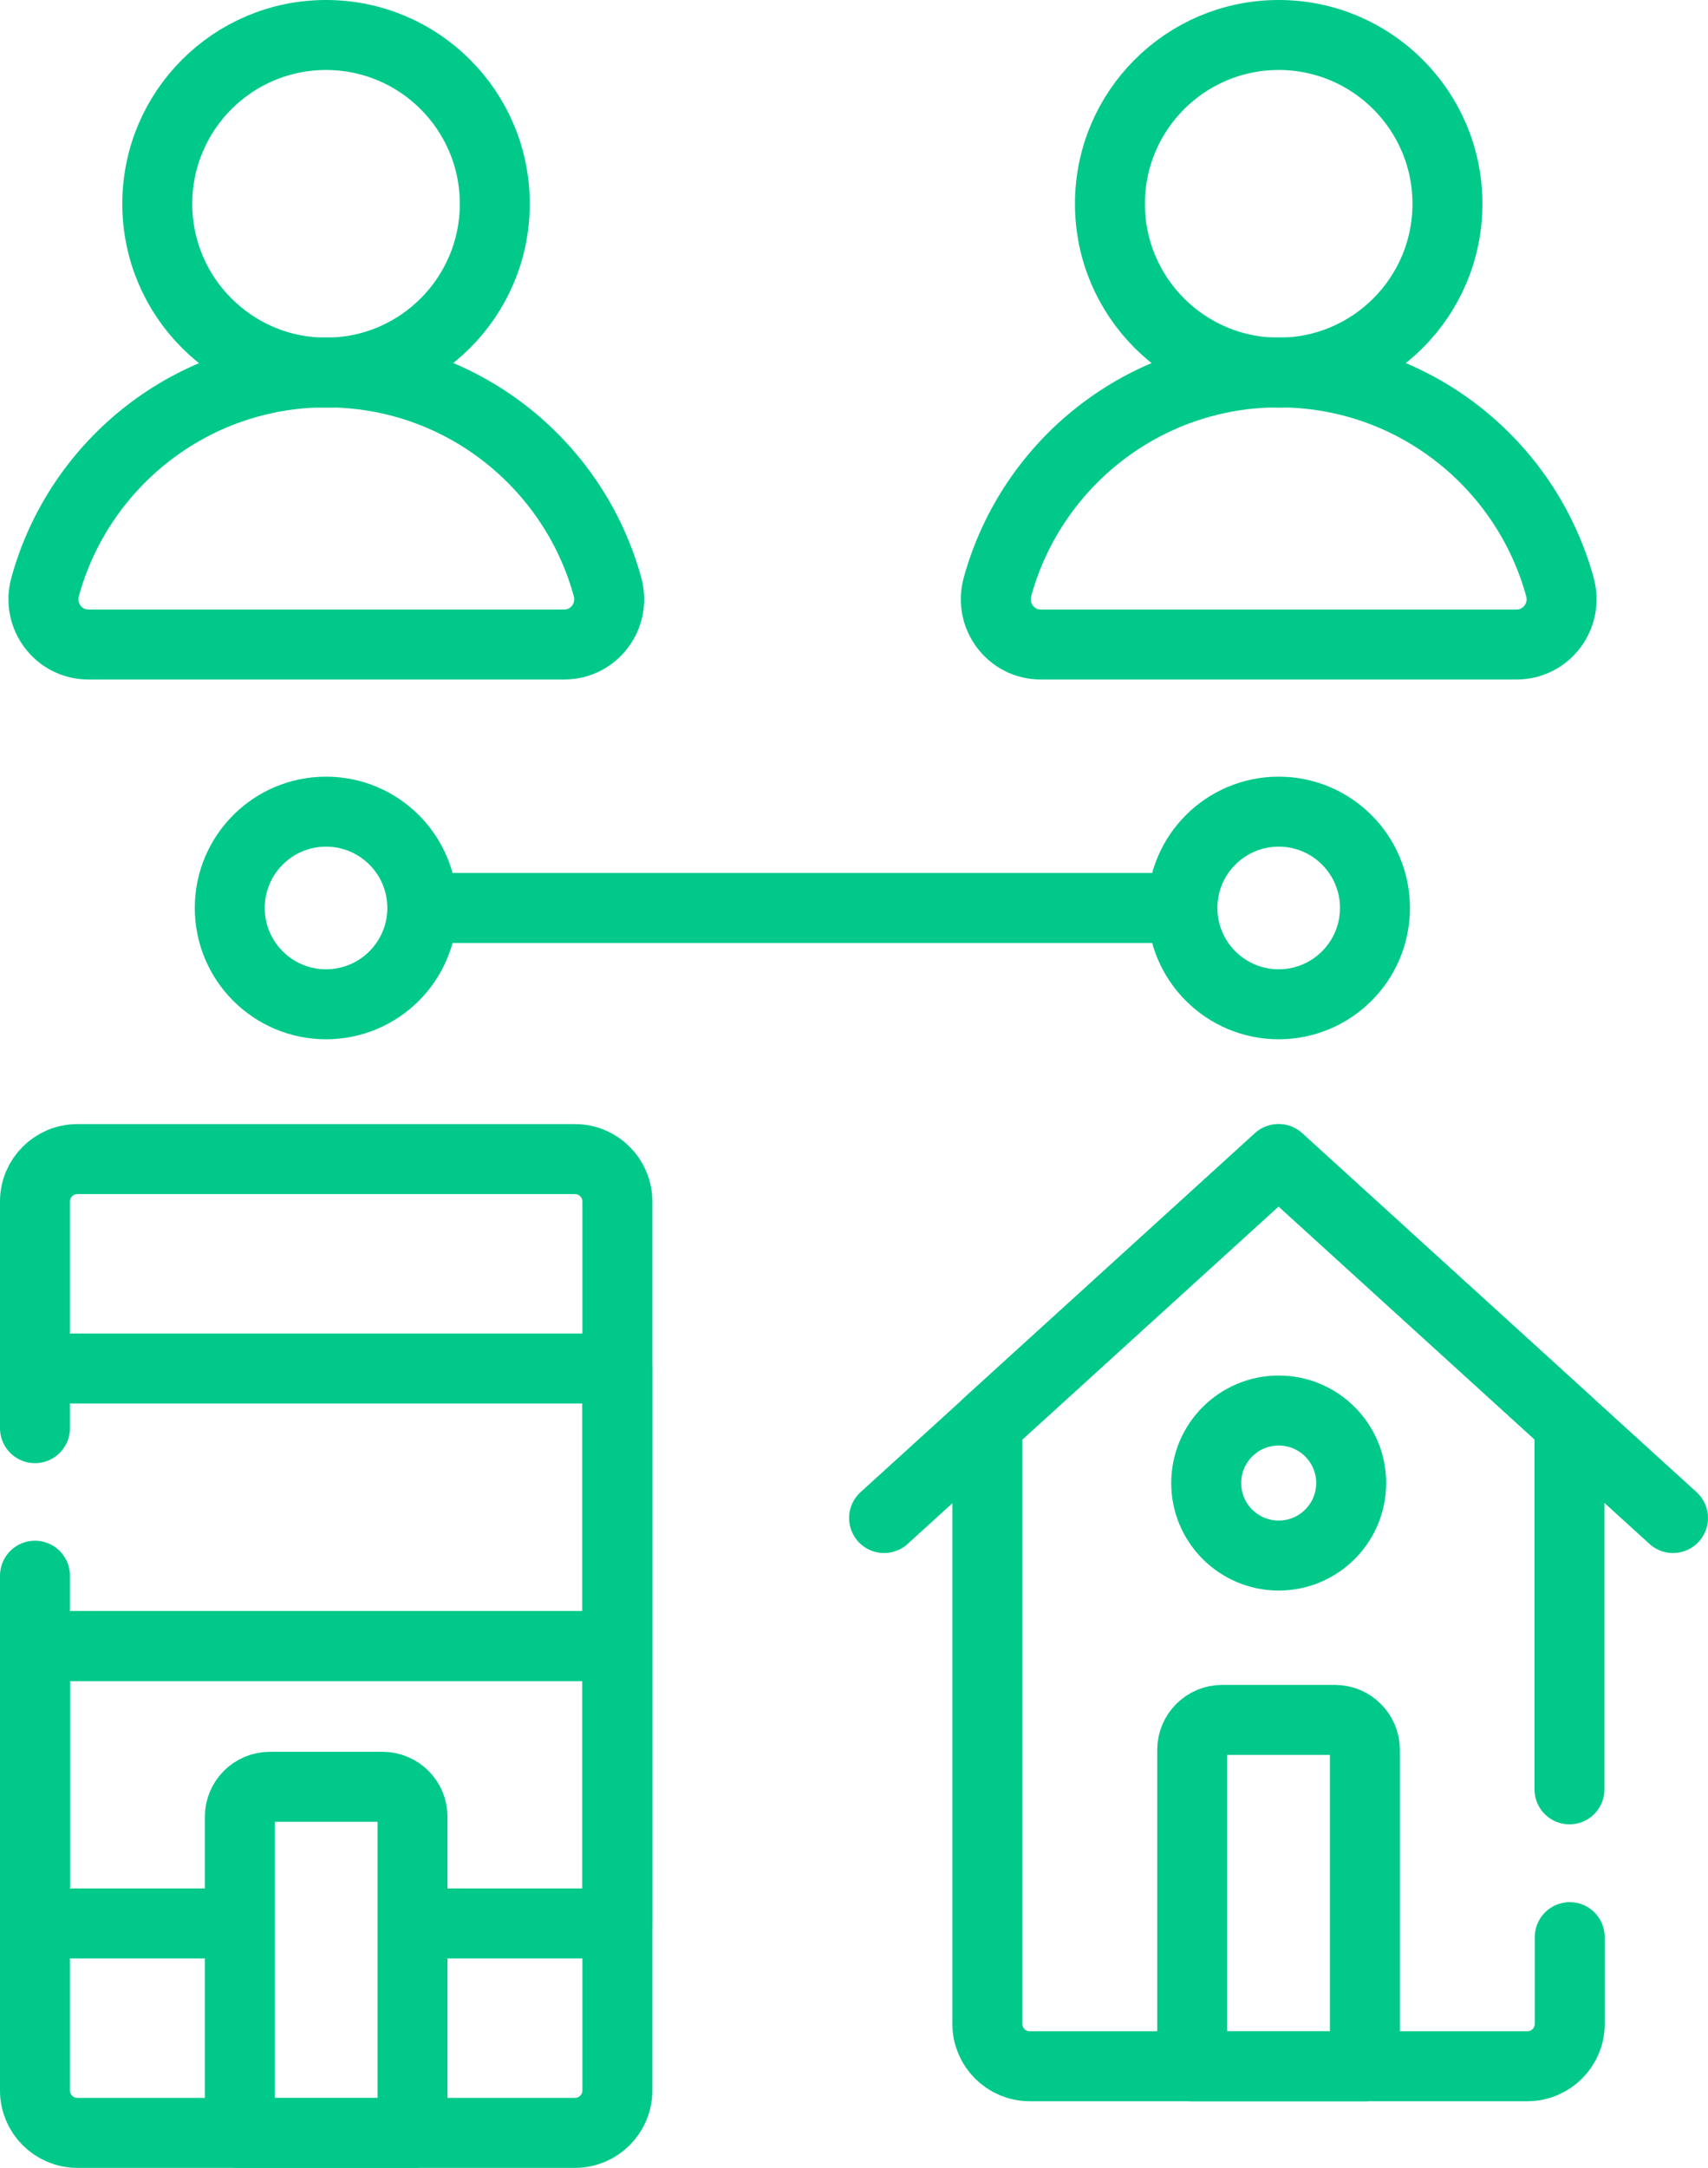
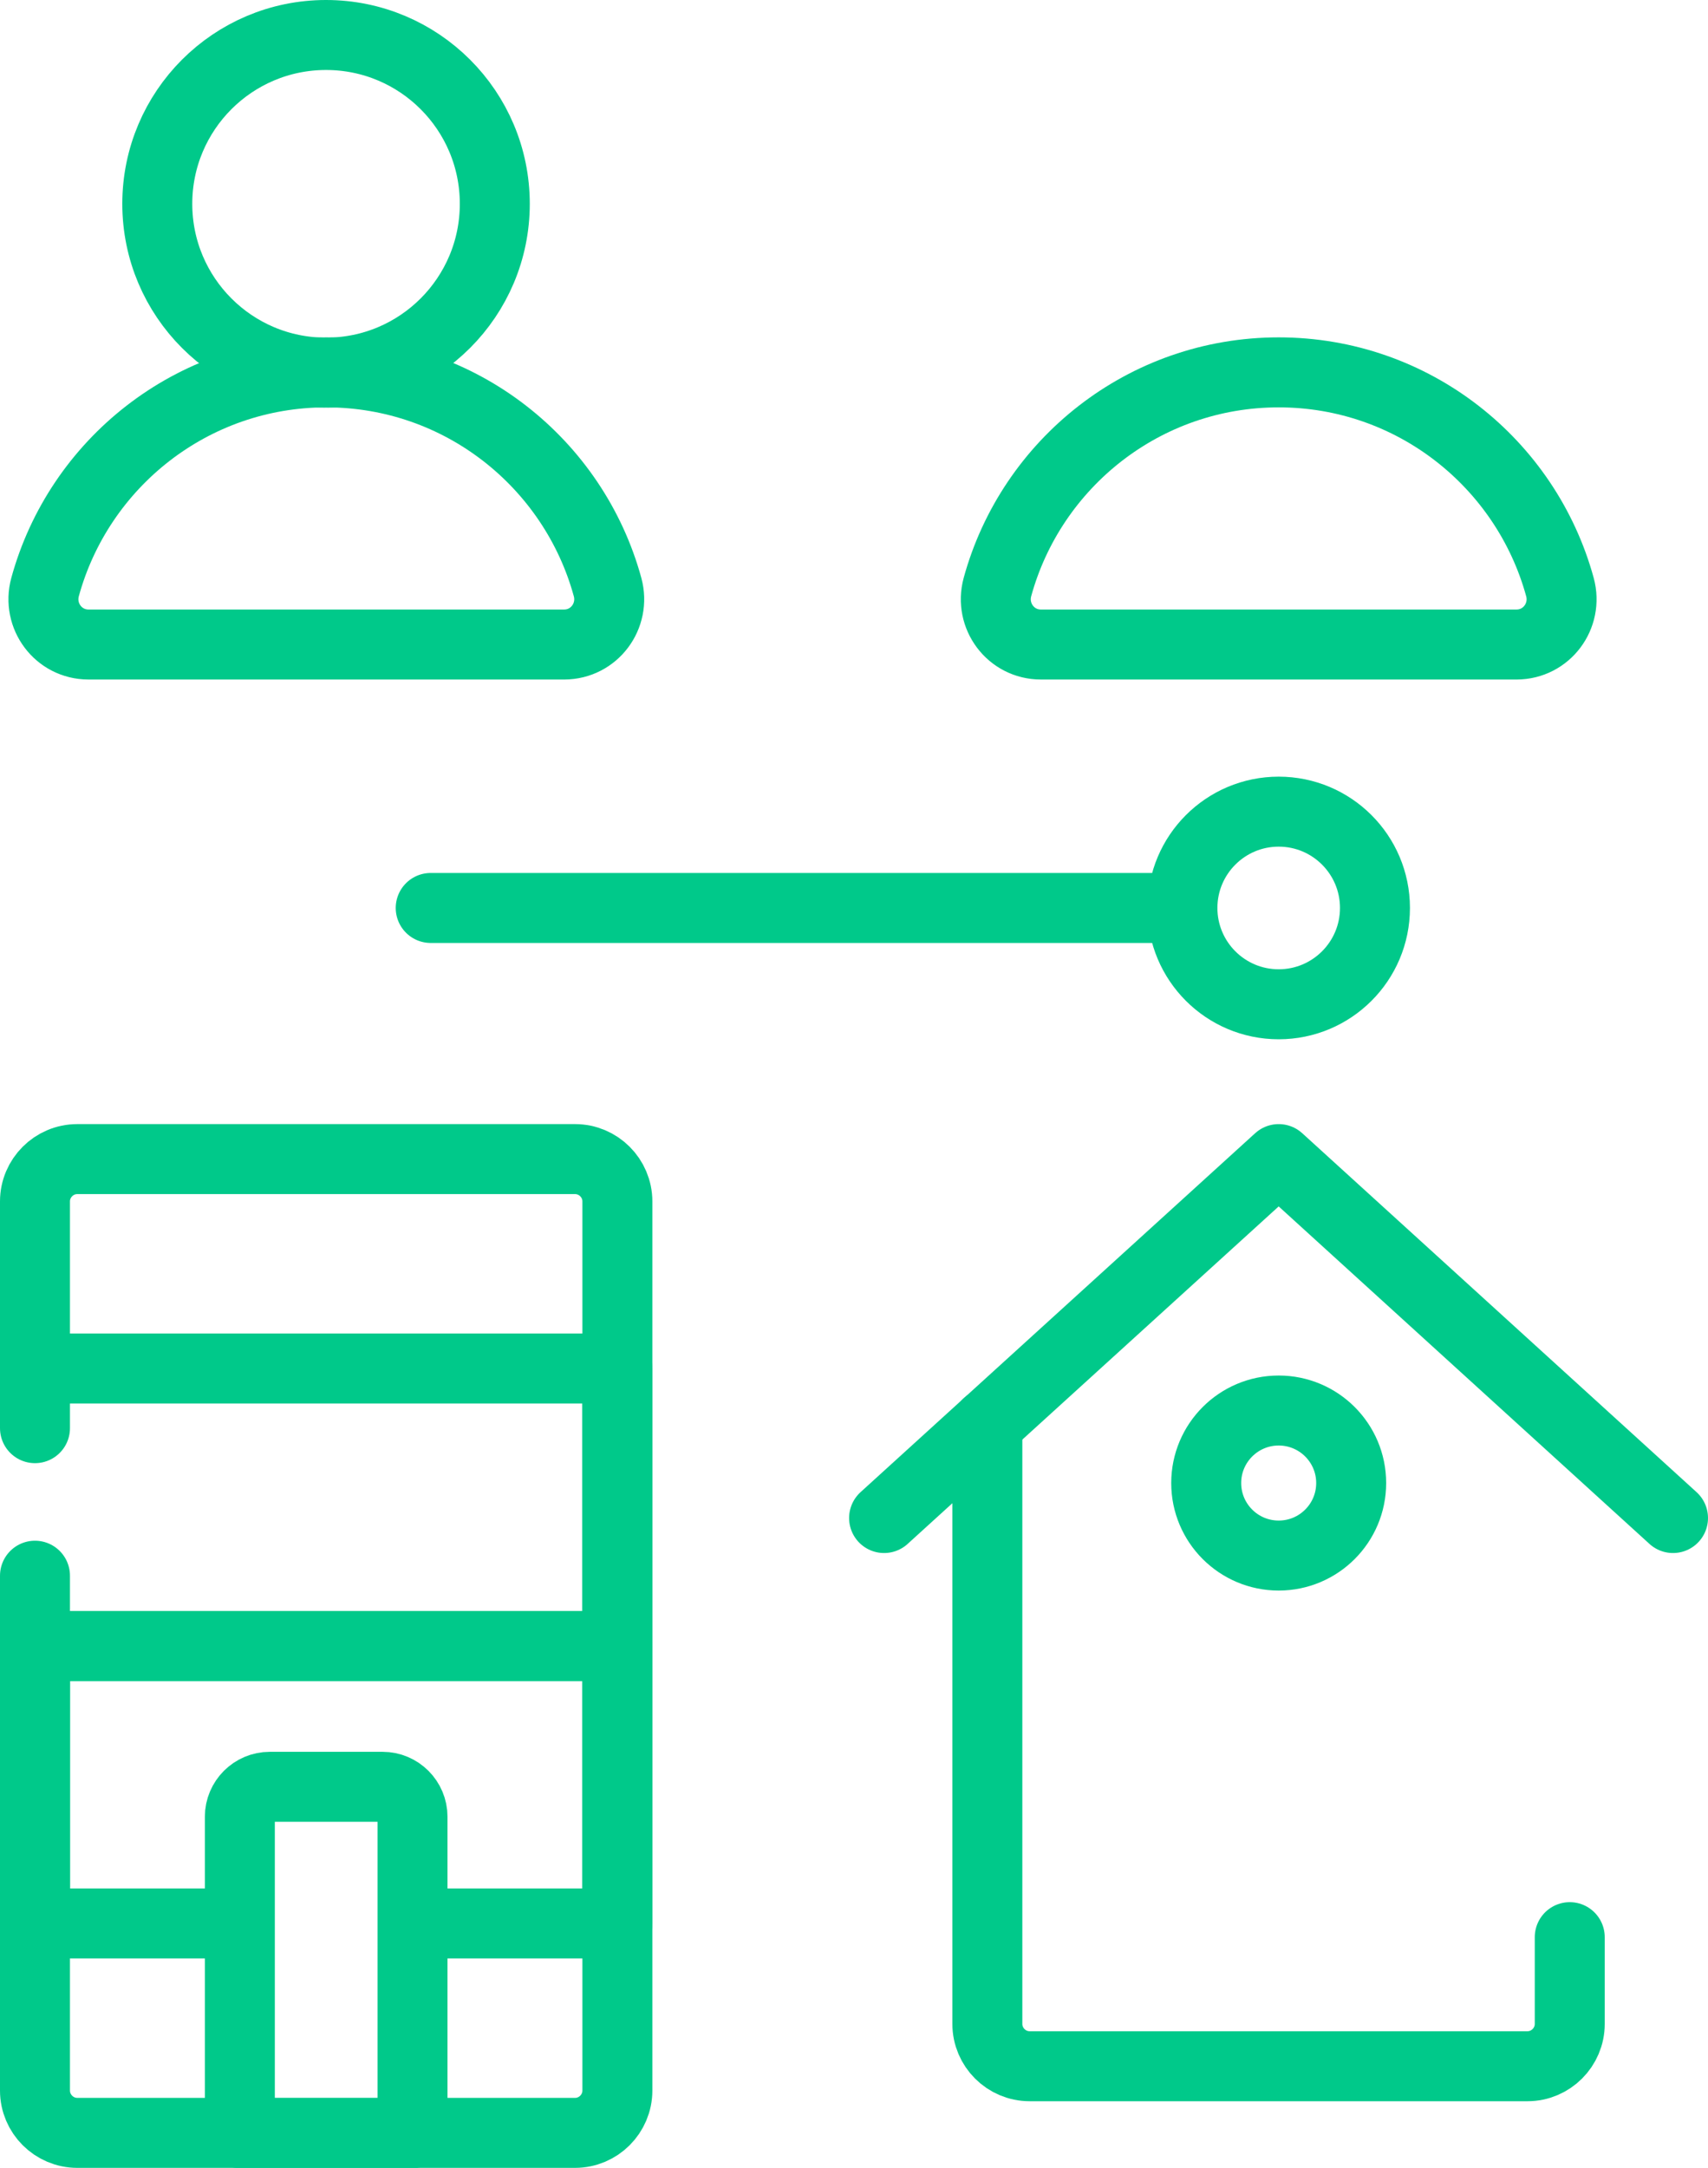
<svg xmlns="http://www.w3.org/2000/svg" id="Capa_2" data-name="Capa 2" viewBox="0 0 61.03 77.43">
  <defs>
    <style>
      .cls-1 {
        fill: none;
        stroke: #00c98a;
        stroke-linecap: round;
        stroke-linejoin: round;
        stroke-width: 2.5px;
      }
    </style>
  </defs>
  <g id="Capa_1-2" data-name="Capa 1">
    <g>
      <path class="cls-1" d="M20.16,23.02c1.07,0,1.83-1.02,1.55-2.05-1.21-4.42-5.25-7.67-10.05-7.67s-8.84,3.25-10.05,7.67c-.28,1.03.48,2.05,1.55,2.05h17.01Z" />
      <path class="cls-1" d="M54.19,23.02c1.07,0,1.83-1.02,1.55-2.05-1.21-4.42-5.25-7.67-10.05-7.67s-8.84,3.25-10.05,7.67c-.28,1.03.48,2.05,1.55,2.05h17.01Z" />
-       <circle class="cls-1" cx="11.65" cy="32.43" r="3.44" />
      <circle class="cls-1" cx="45.69" cy="32.43" r="3.44" />
      <line class="cls-1" x1="42.1" y1="32.43" x2="15.39" y2="32.43" />
-       <path class="cls-1" d="M56.09,69.19v3.1c0,.83-.68,1.51-1.51,1.51h-17.79c-.83,0-1.51-.68-1.51-1.51v-21.43l10.4-9.46,10.4,9.46v13.05" />
-       <path class="cls-1" d="M42.6,62.5v11.3h6.17v-11.3c0-.59-.48-1.07-1.07-1.07h-4.03c-.59,0-1.07.48-1.07,1.07Z" />
+       <path class="cls-1" d="M56.09,69.19v3.1c0,.83-.68,1.51-1.51,1.51h-17.79c-.83,0-1.51-.68-1.51-1.51v-21.43v13.05" />
      <polyline class="cls-1" points="31.59 54.22 45.69 41.4 59.78 54.22" />
      <circle class="cls-1" cx="45.69" cy="52.97" r="2.59" />
      <path class="cls-1" d="M1.25,51.01v-8.1c0-.83.68-1.51,1.51-1.51h17.79c.83,0,1.51.68,1.51,1.51v31.76c0,.83-.68,1.51-1.51,1.51H2.76c-.83,0-1.51-.68-1.51-1.51v-18.39" />
      <polyline class="cls-1" points="1.25 48.88 22.06 48.88 22.06 58.79 1.25 58.79" />
      <polyline class="cls-1" points="8.22 68.7 1.25 68.7 1.25 58.79 22.06 58.79 22.06 68.7 15.09 68.7" />
      <path class="cls-1" d="M8.57,64.89v11.3h6.17v-11.3c0-.59-.48-1.07-1.07-1.07h-4.03c-.59,0-1.07.48-1.07,1.07Z" />
      <circle class="cls-1" cx="11.65" cy="7.28" r="6.03" />
-       <circle class="cls-1" cx="45.69" cy="7.28" r="6.03" />
    </g>
  </g>
</svg>